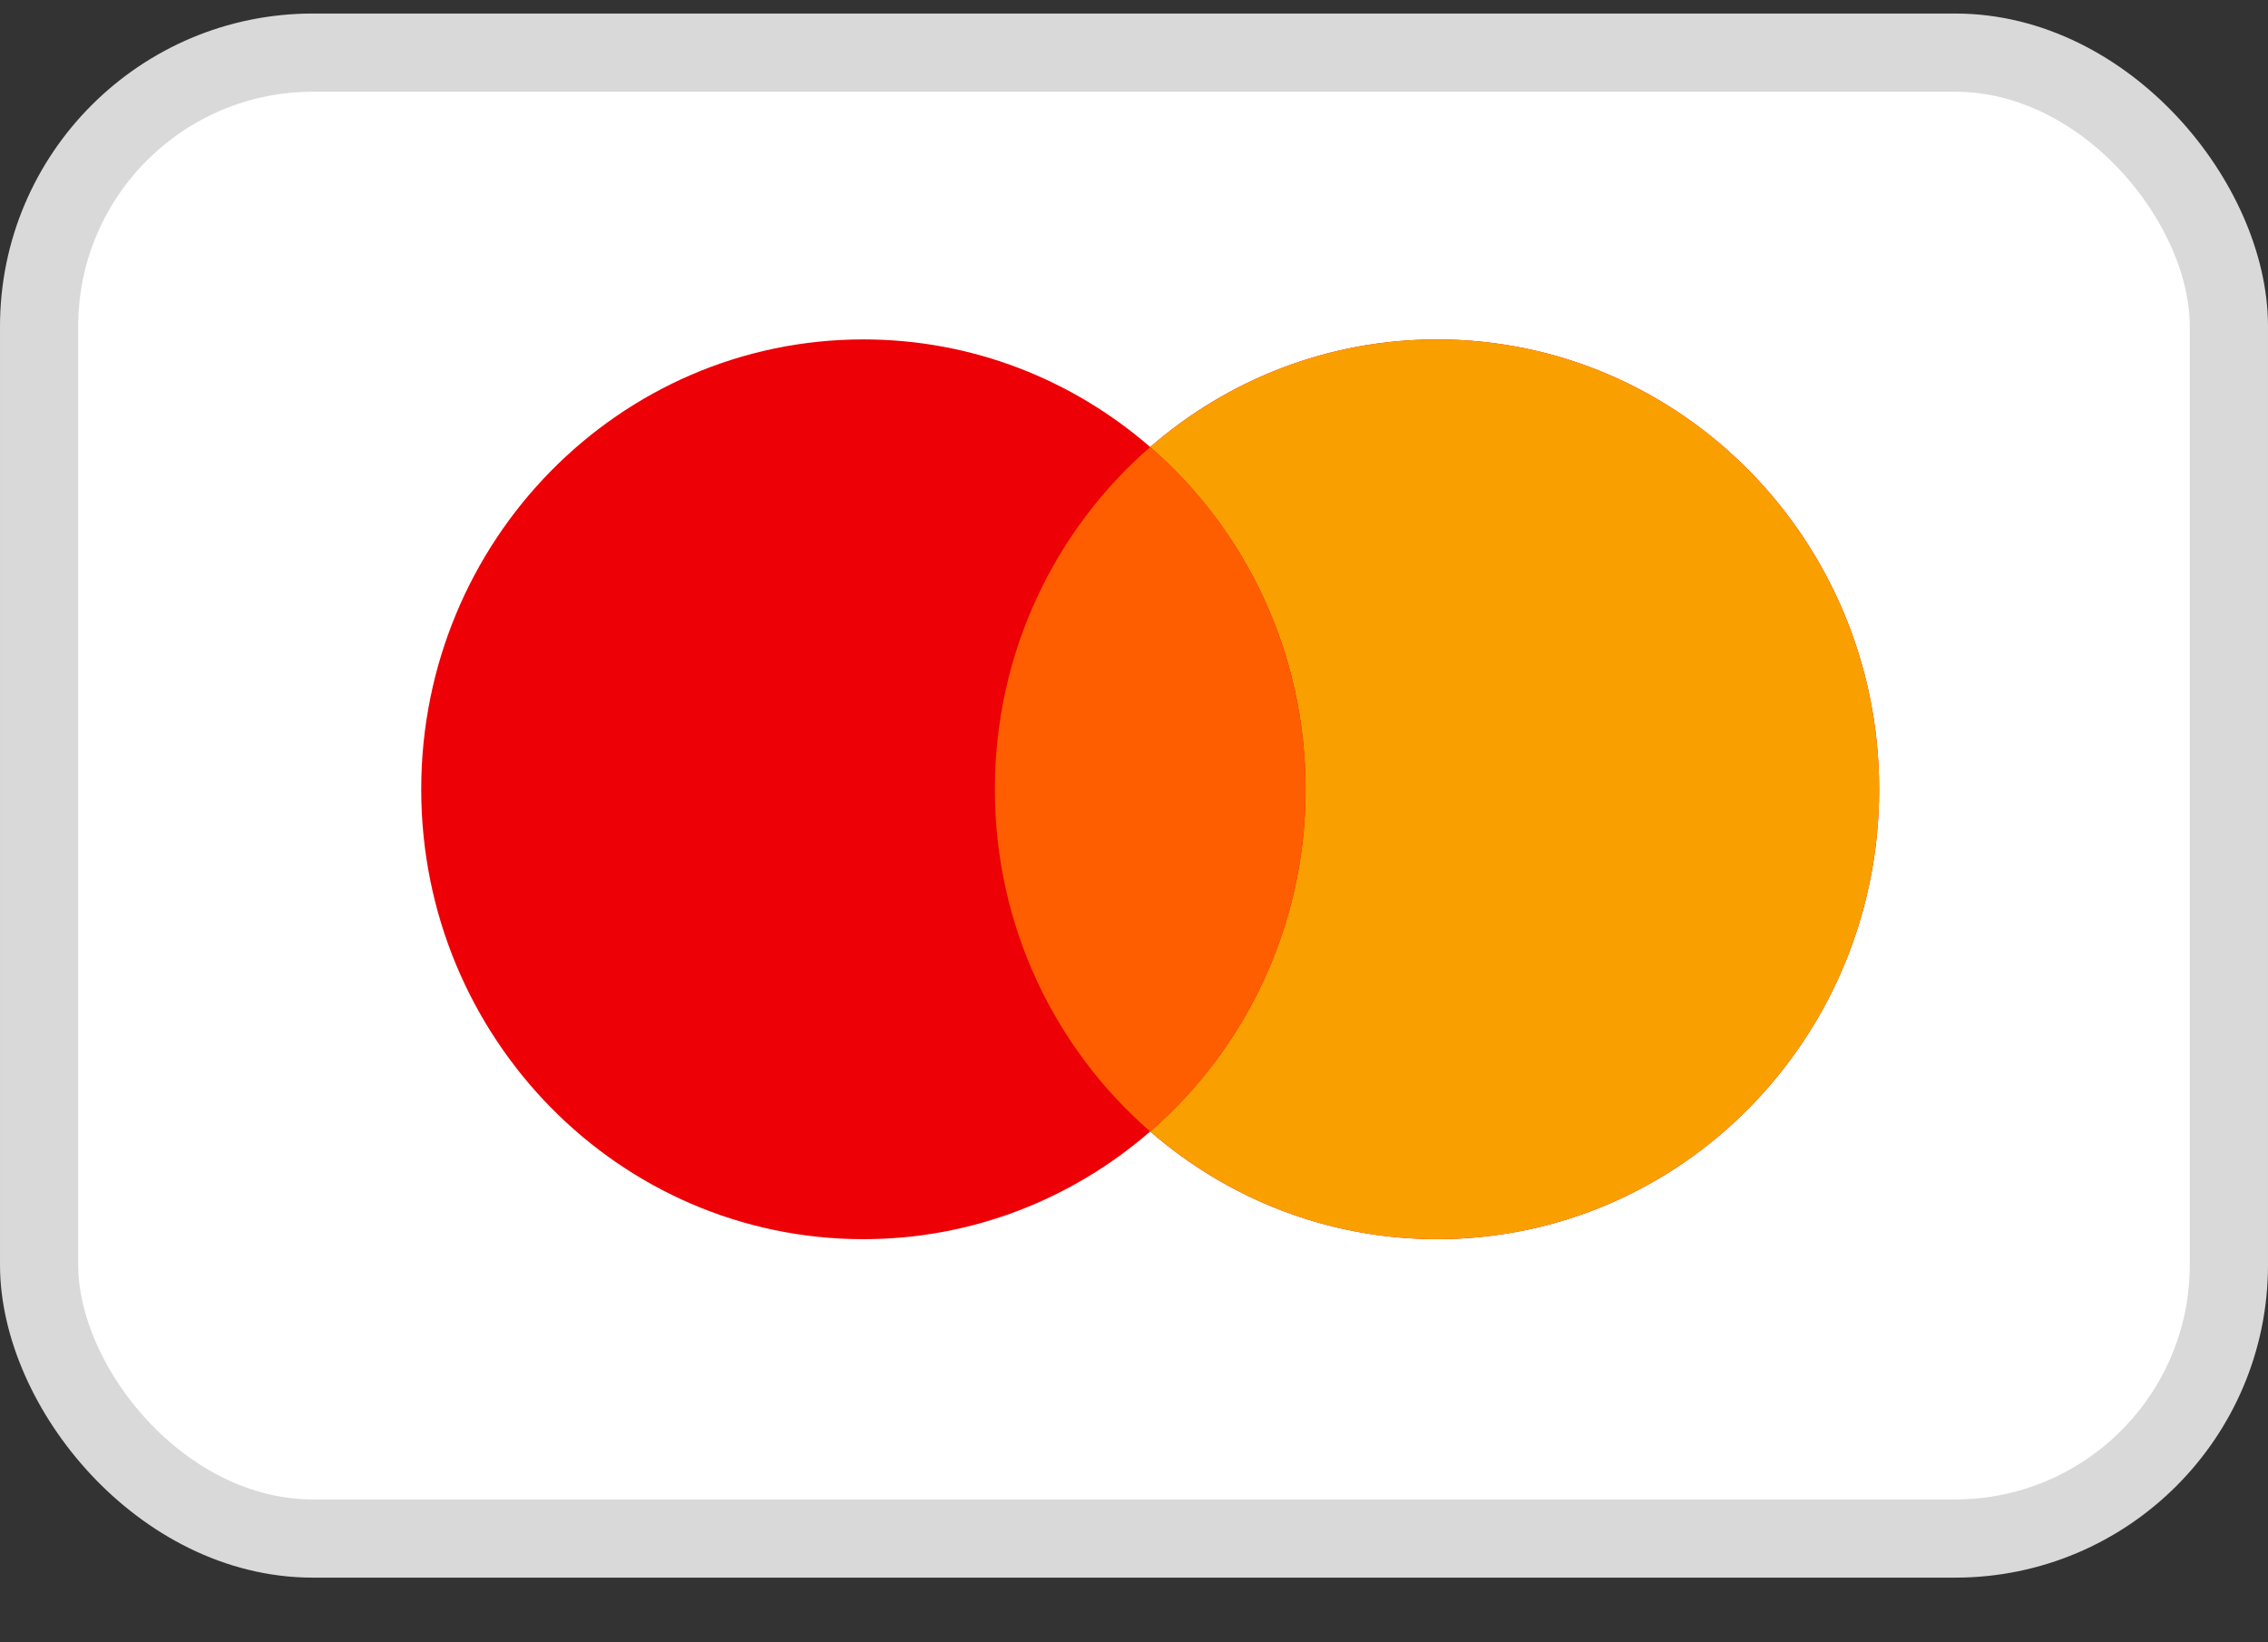
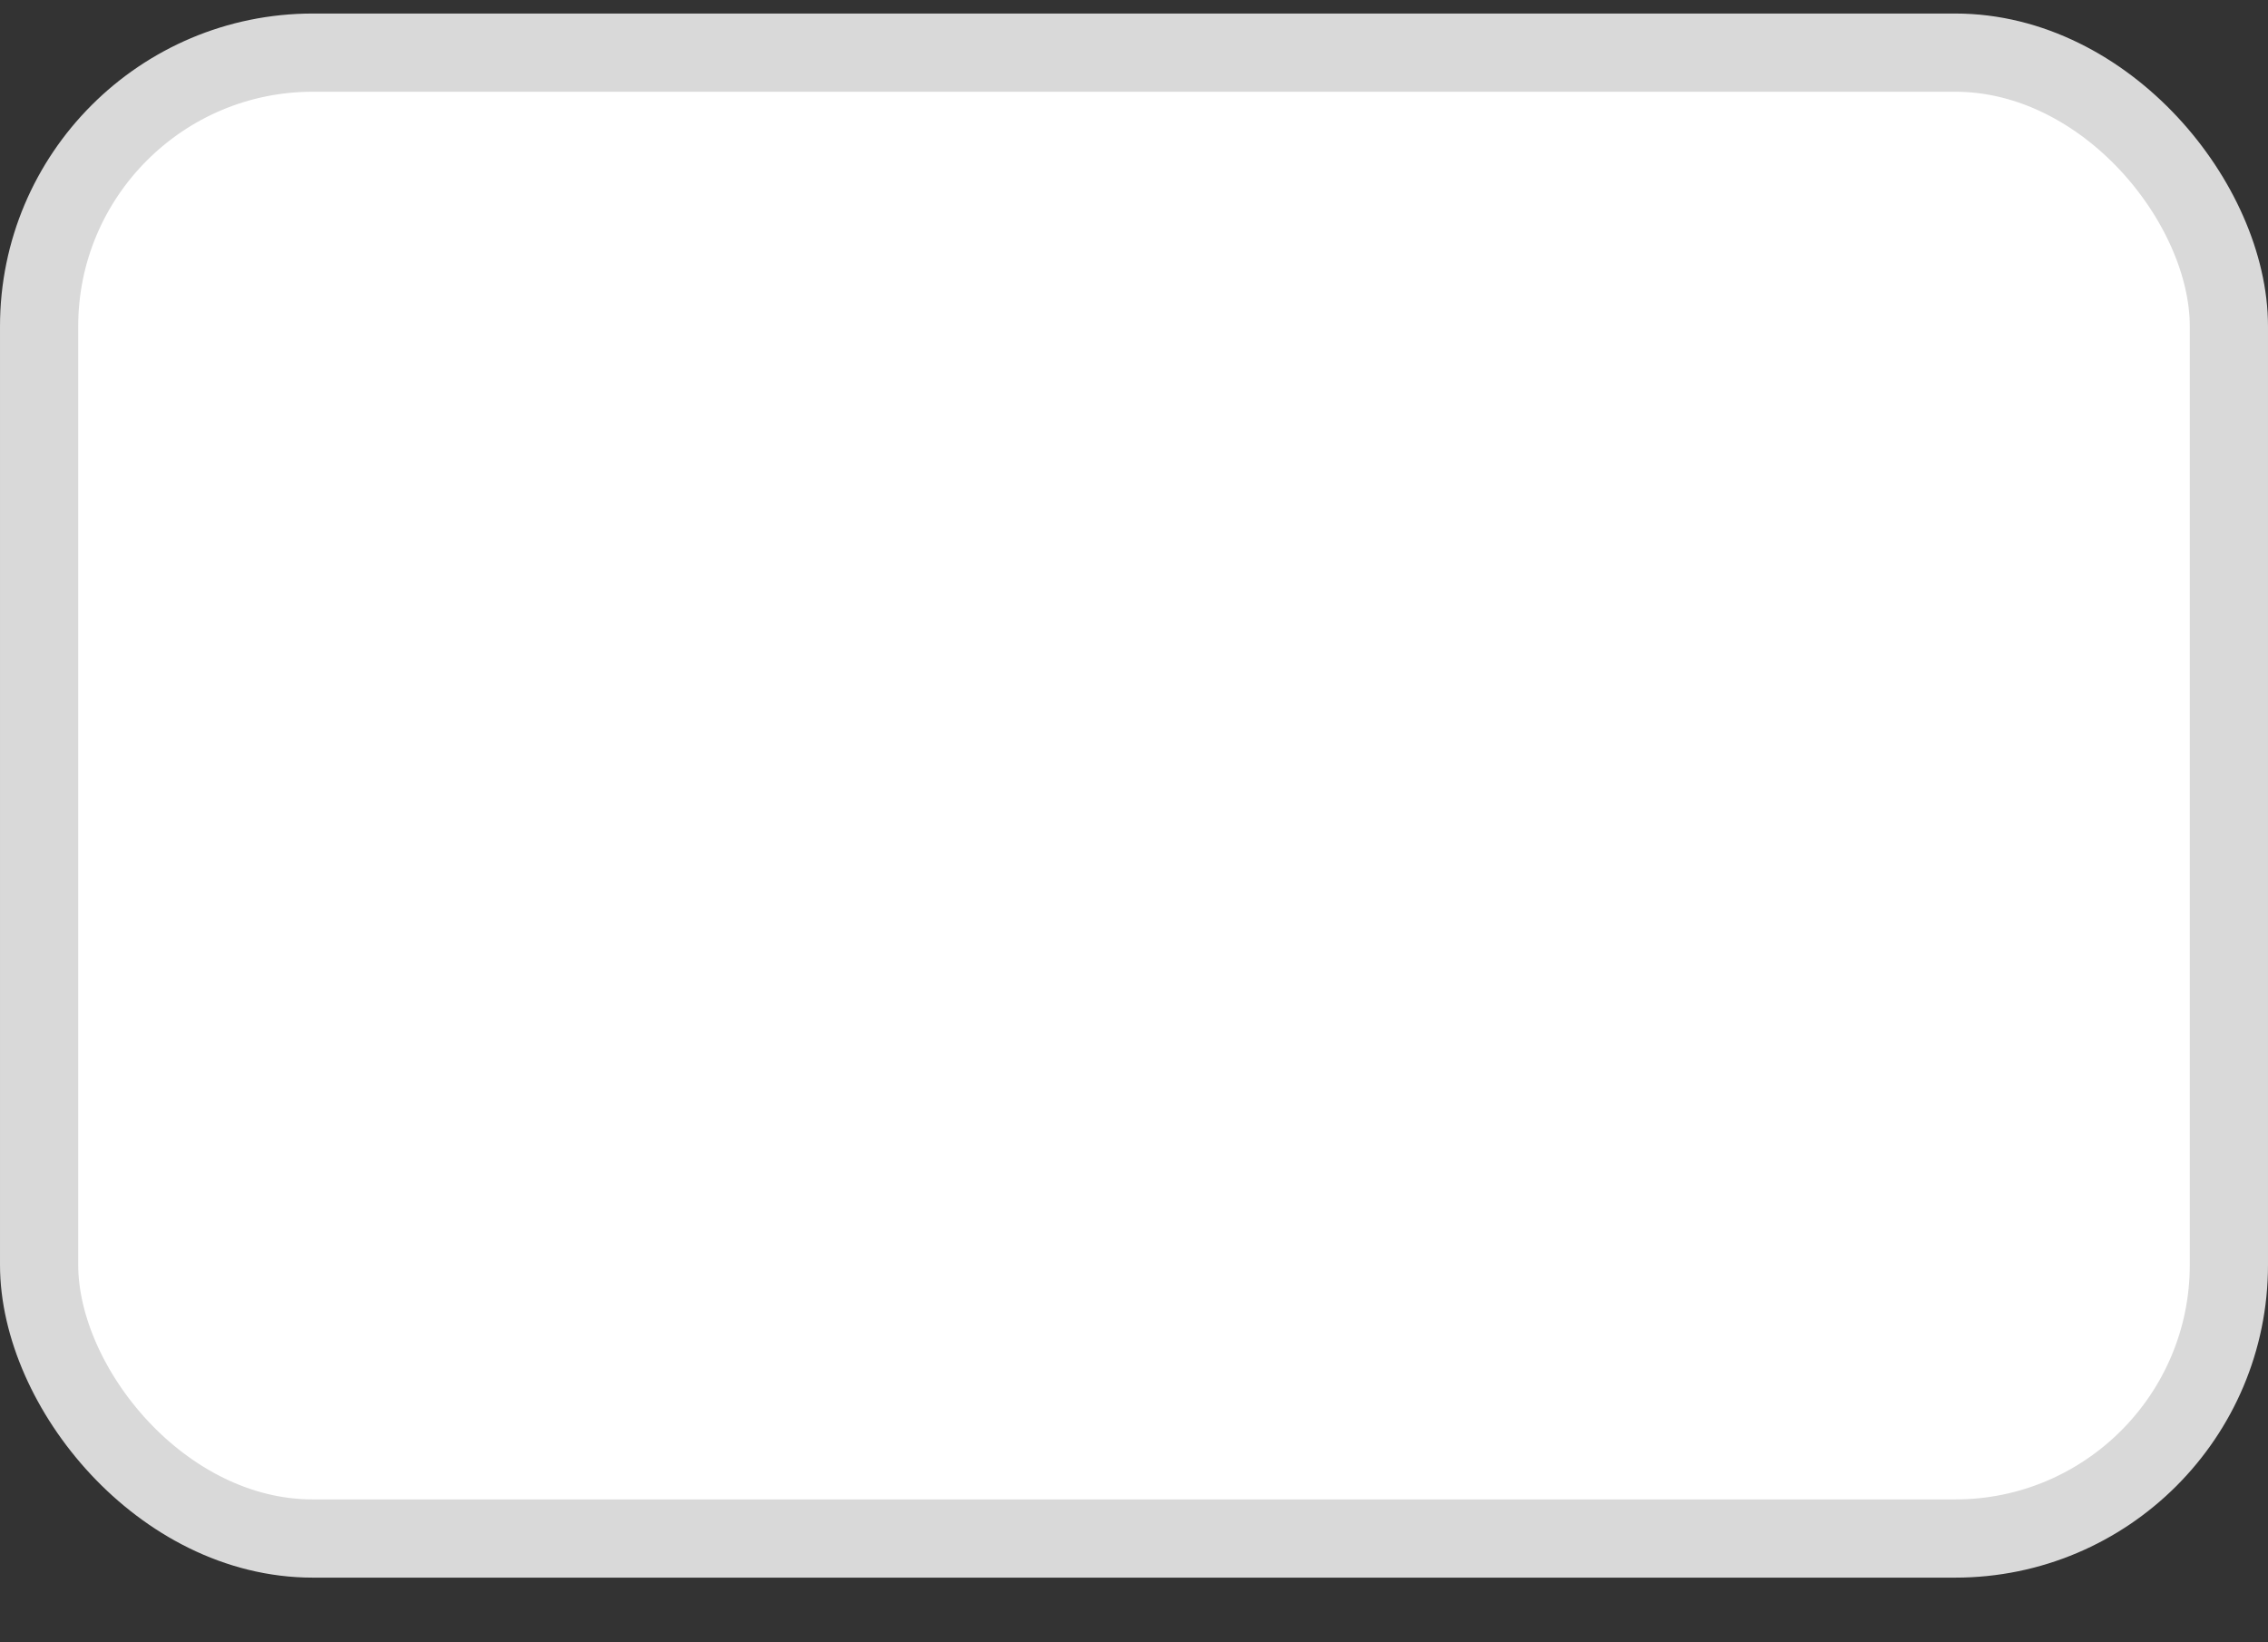
<svg xmlns="http://www.w3.org/2000/svg" width="29" height="21" viewBox="0 0 29 21" fill="none">
  <rect x="0" y="0" width="29" height="21" fill="#333333" stroke="none" />
  <rect x="0.5" y="0.673" width="28" height="19" rx="3.5" fill="white" stroke="#D9D9D9" />
-   <path d="M18.375 4.34C21.497 4.34 24.028 6.916 24.028 10.093C24.028 13.27 21.497 15.845 18.375 15.845C16.975 15.845 15.694 15.325 14.707 14.468C13.72 15.325 12.44 15.845 11.04 15.845C7.918 15.845 5.386 13.27 5.386 10.093C5.386 6.916 7.917 4.34 11.04 4.34C12.44 4.34 13.72 4.859 14.707 5.716C15.694 4.858 16.975 4.34 18.375 4.34Z" fill="#ED0006" />
-   <path d="M18.374 4.34C21.497 4.34 24.028 6.916 24.028 10.093C24.028 13.27 21.497 15.845 18.374 15.845C16.974 15.845 15.694 15.325 14.707 14.468C15.922 13.413 16.693 11.845 16.694 10.093C16.694 8.34 15.922 6.771 14.707 5.716C15.694 4.859 16.974 4.34 18.374 4.34Z" fill="#F9A000" />
-   <path d="M14.707 5.716C15.922 6.771 16.693 8.34 16.693 10.093C16.693 11.845 15.922 13.413 14.707 14.468C13.492 13.413 12.721 11.845 12.721 10.093C12.721 8.34 13.492 6.771 14.707 5.716Z" fill="#FF5E00" />
</svg>